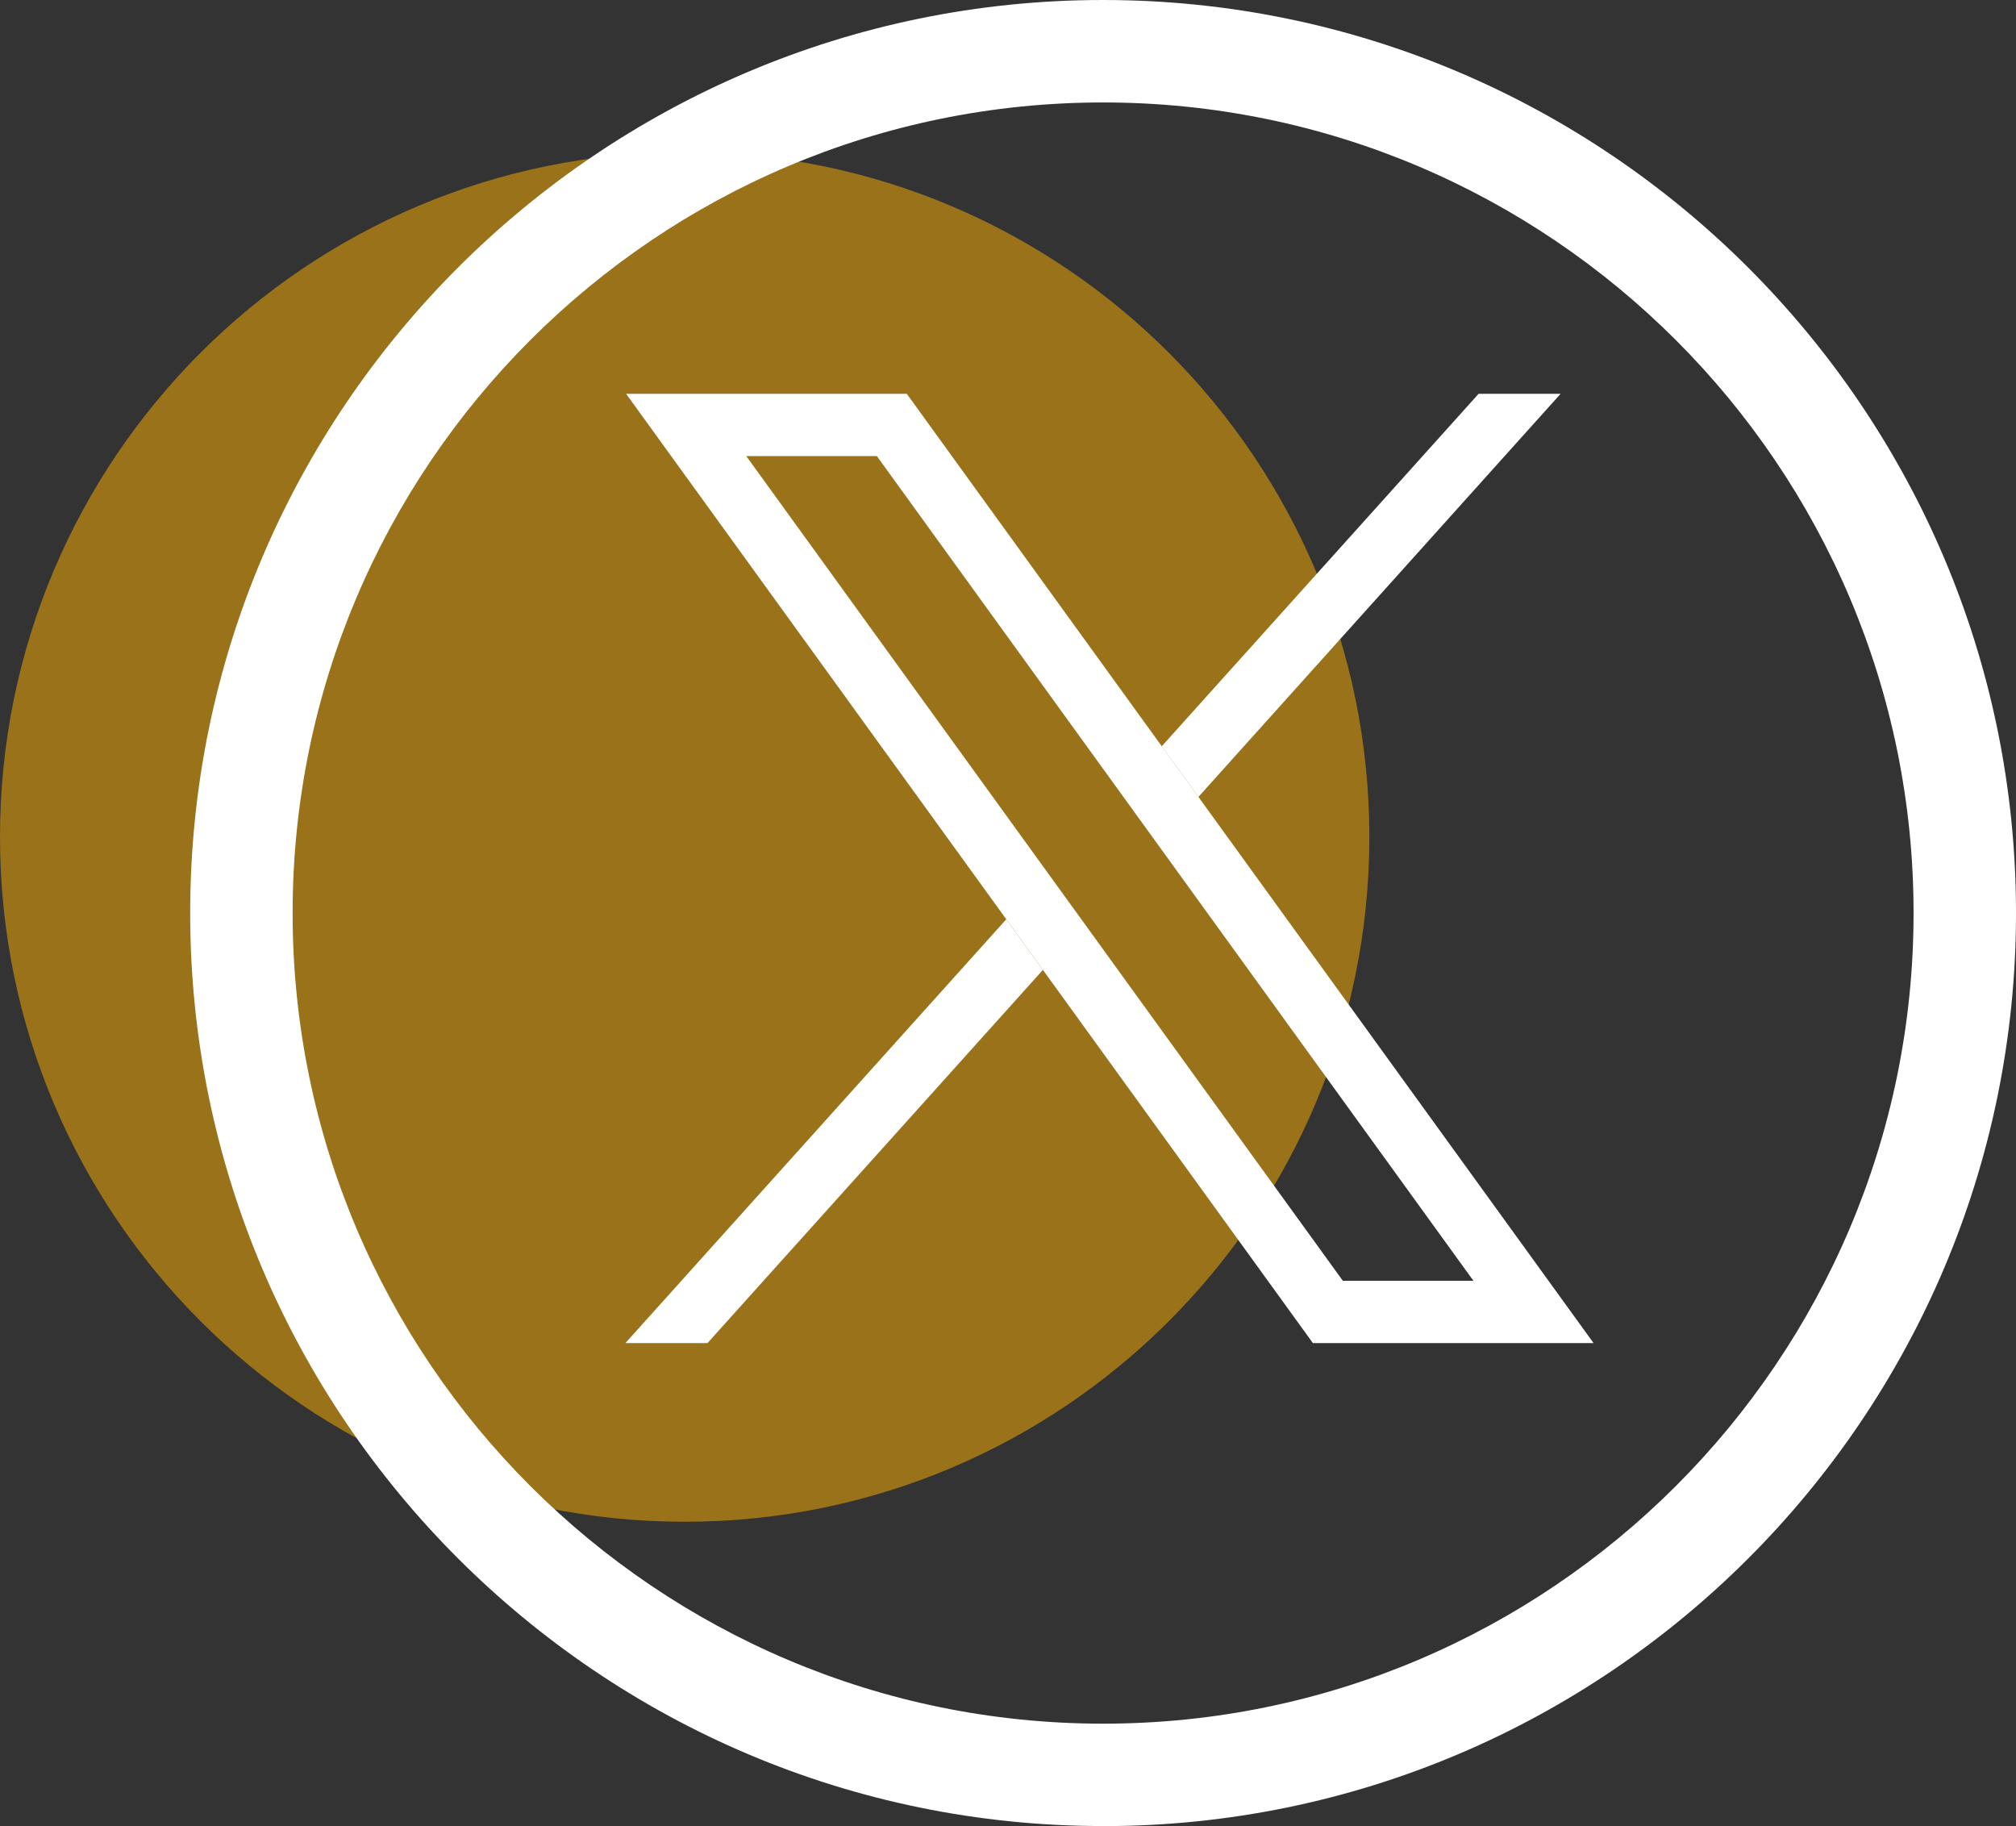
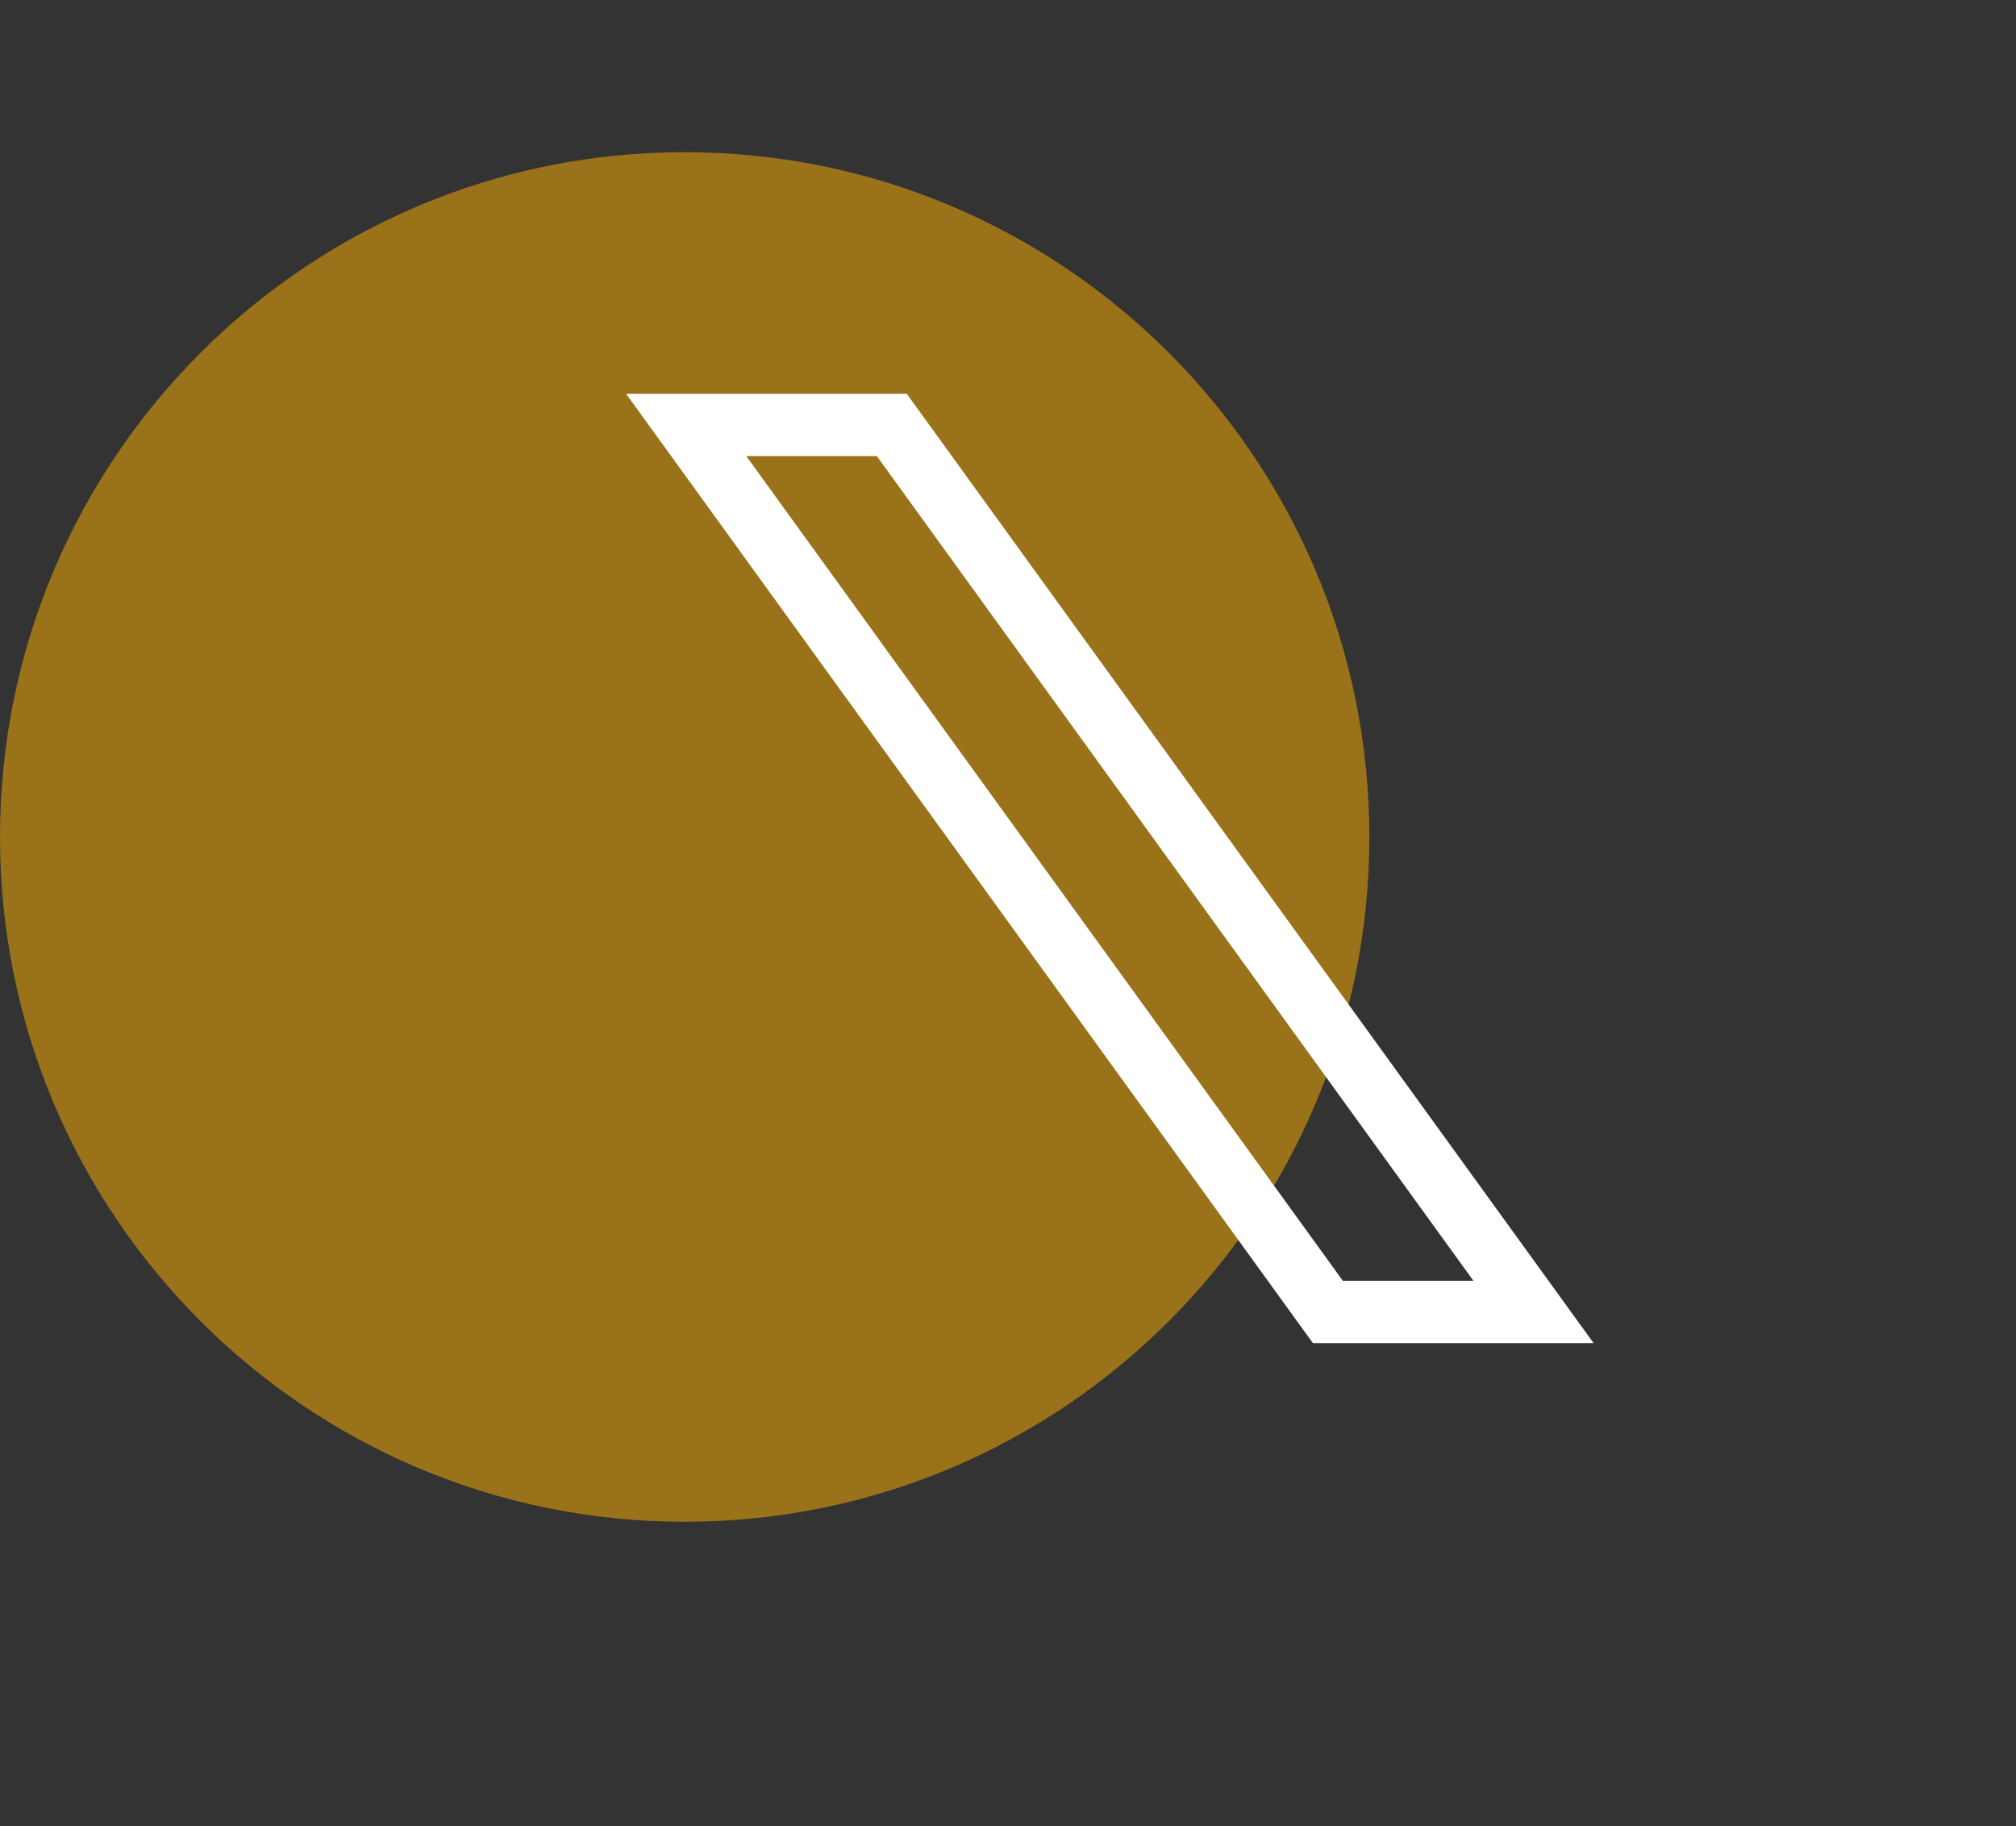
<svg xmlns="http://www.w3.org/2000/svg" width="53" height="48" viewBox="0 0 53 48" fill="none">
  <rect x="0" y="0" width="53" height="48" fill="#333333" stroke="none" />
  <path opacity="0.5" d="M18 40C27.941 40 36 31.941 36 22C36 12.059 27.941 4 18 4C8.059 4 0 12.059 0 22C0 31.941 8.059 40 18 40Z" fill="#FFB301" />
-   <path d="M29 47.998C15.768 47.998 5 37.232 5 23.998C5 10.764 15.766 0 29 0C42.234 0 53 10.766 53 24C53 37.234 42.234 48 29 48V47.998ZM29 2.693C17.251 2.693 7.693 12.251 7.693 24C7.693 35.749 17.251 45.307 29 45.307C40.749 45.307 50.307 35.749 50.307 24C50.307 12.251 40.749 2.693 29 2.693Z" fill="white" />
-   <path d="M26.454 24.164L27.417 25.495L18.599 35.304H16.441L26.454 24.164Z" fill="white" />
-   <path d="M41.028 10.351L31.506 20.947L30.542 19.616L38.872 10.351H41.028Z" fill="white" />
  <path d="M41.895 35.304H34.516L16.46 10.351H23.839L41.895 35.304ZM35.303 33.666H38.736L23.052 11.988H19.619L35.303 33.666Z" fill="white" />
</svg>